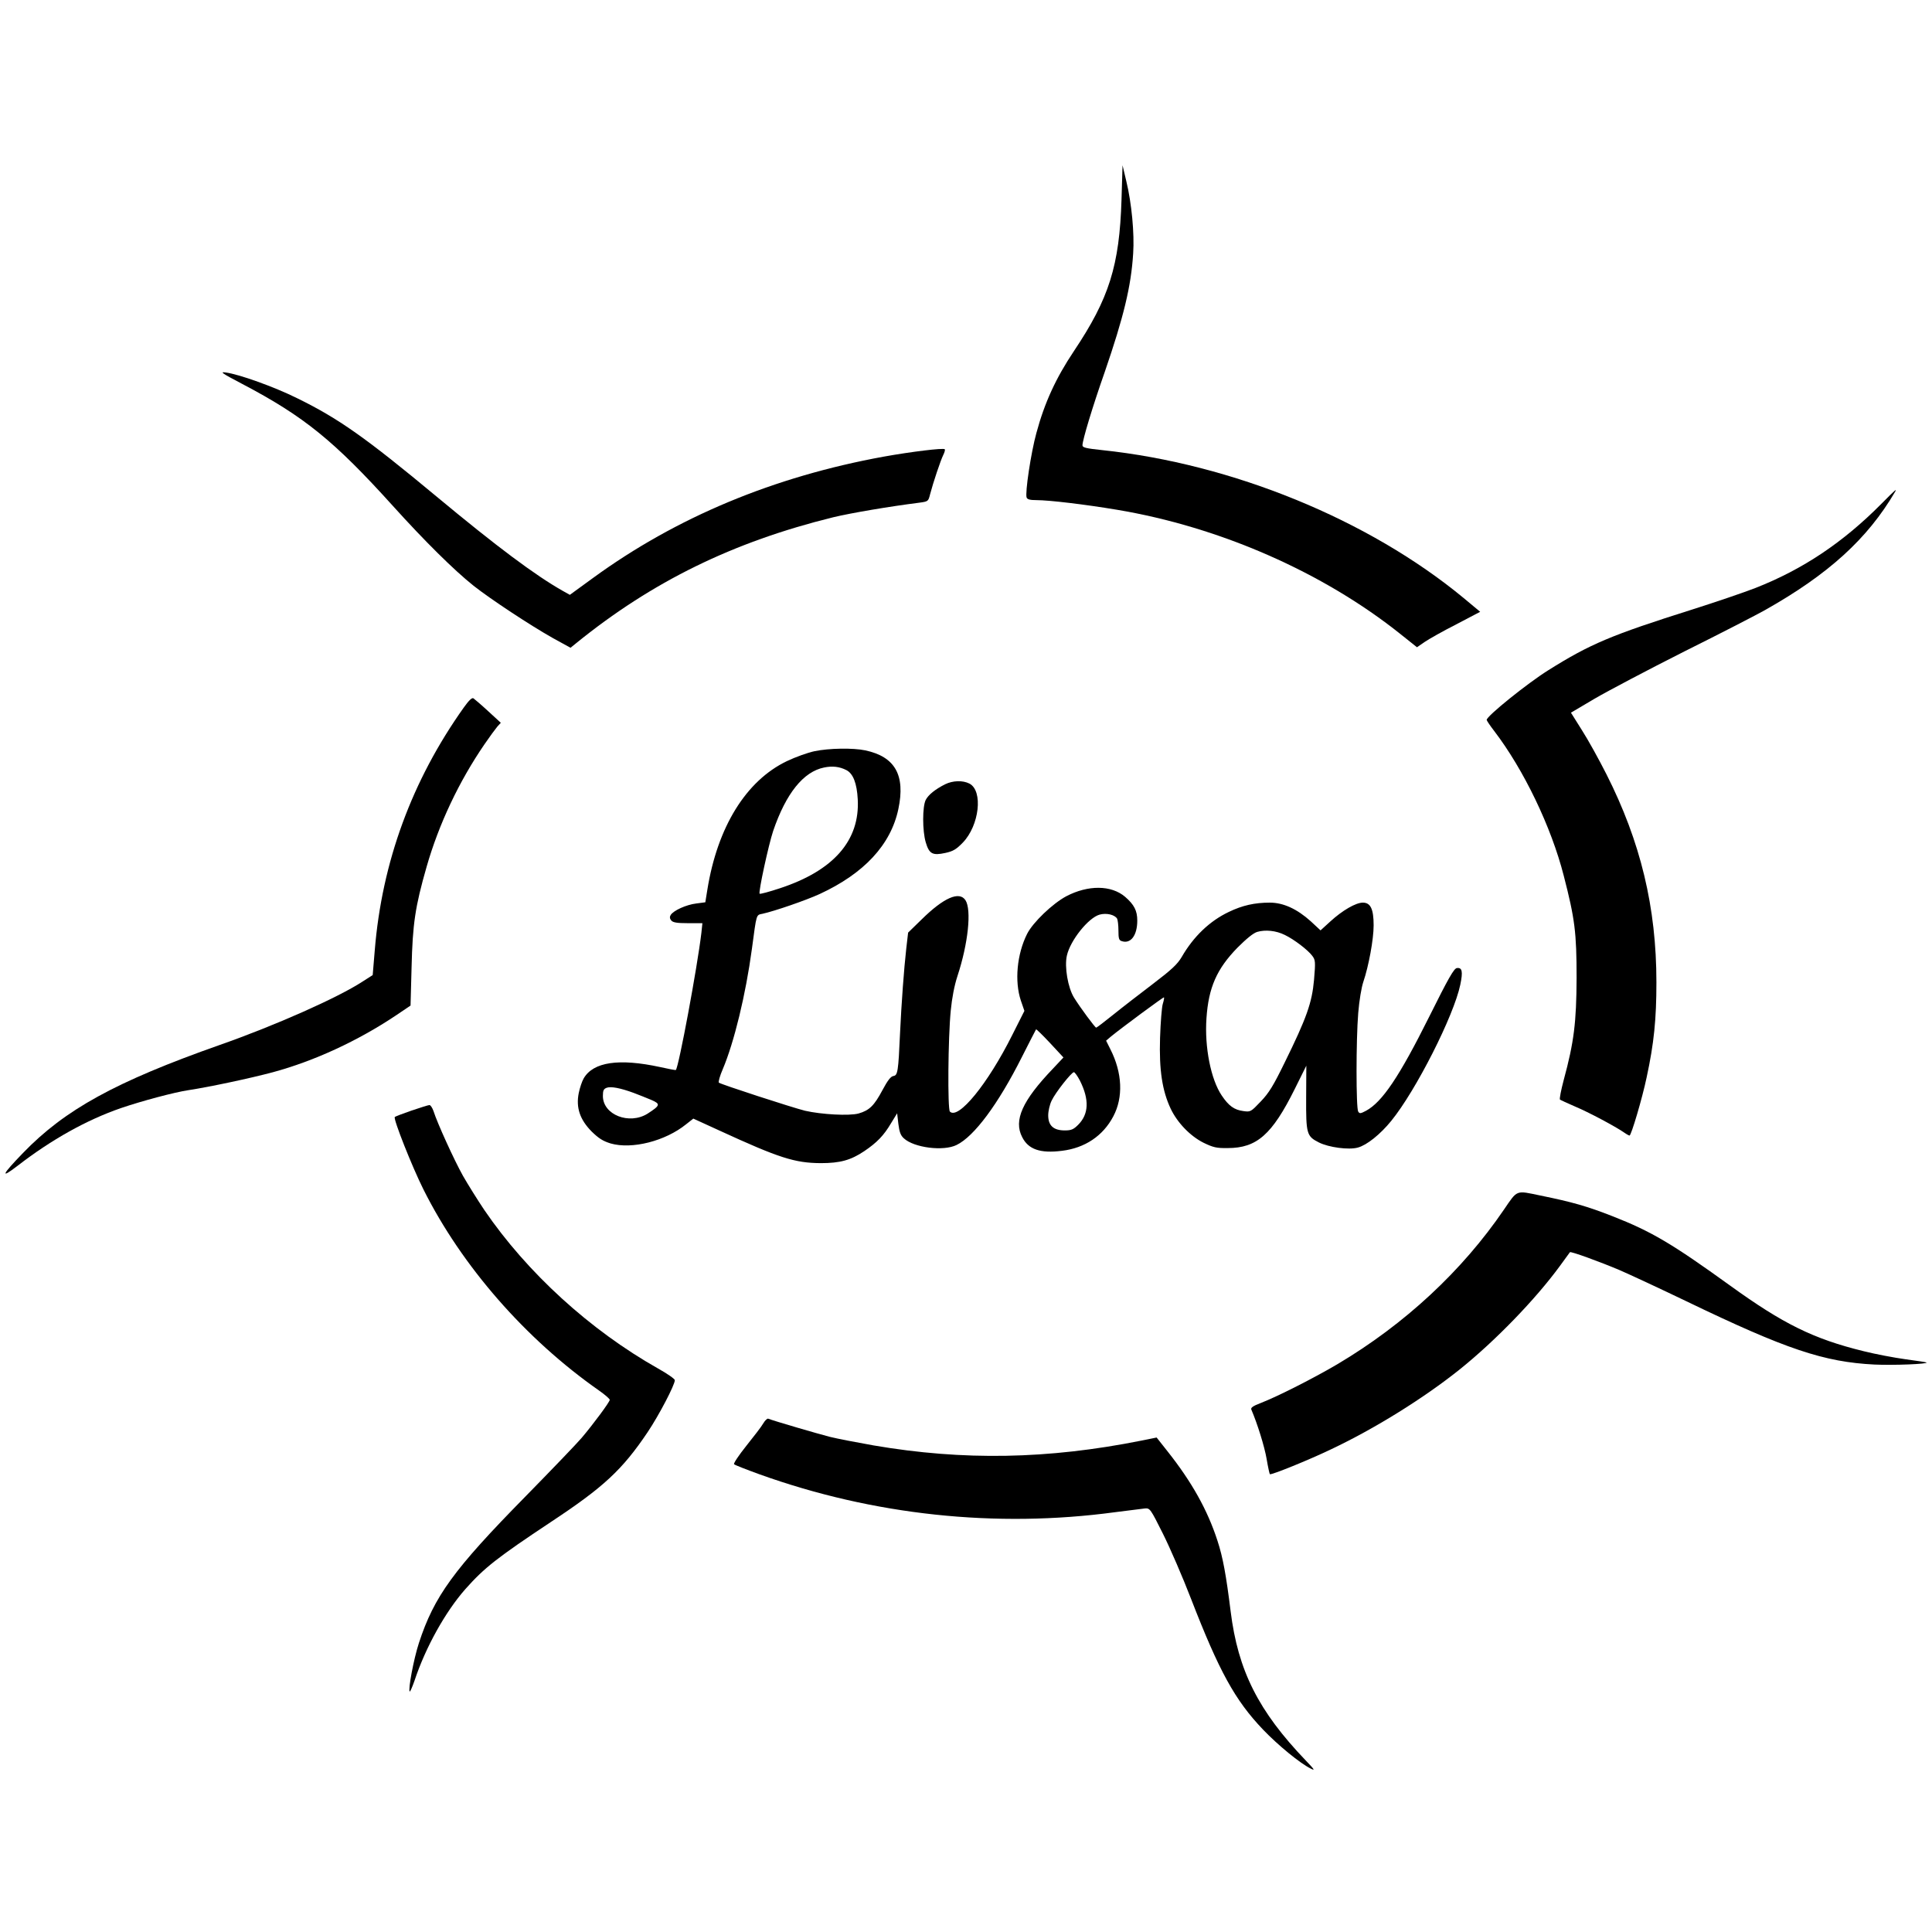
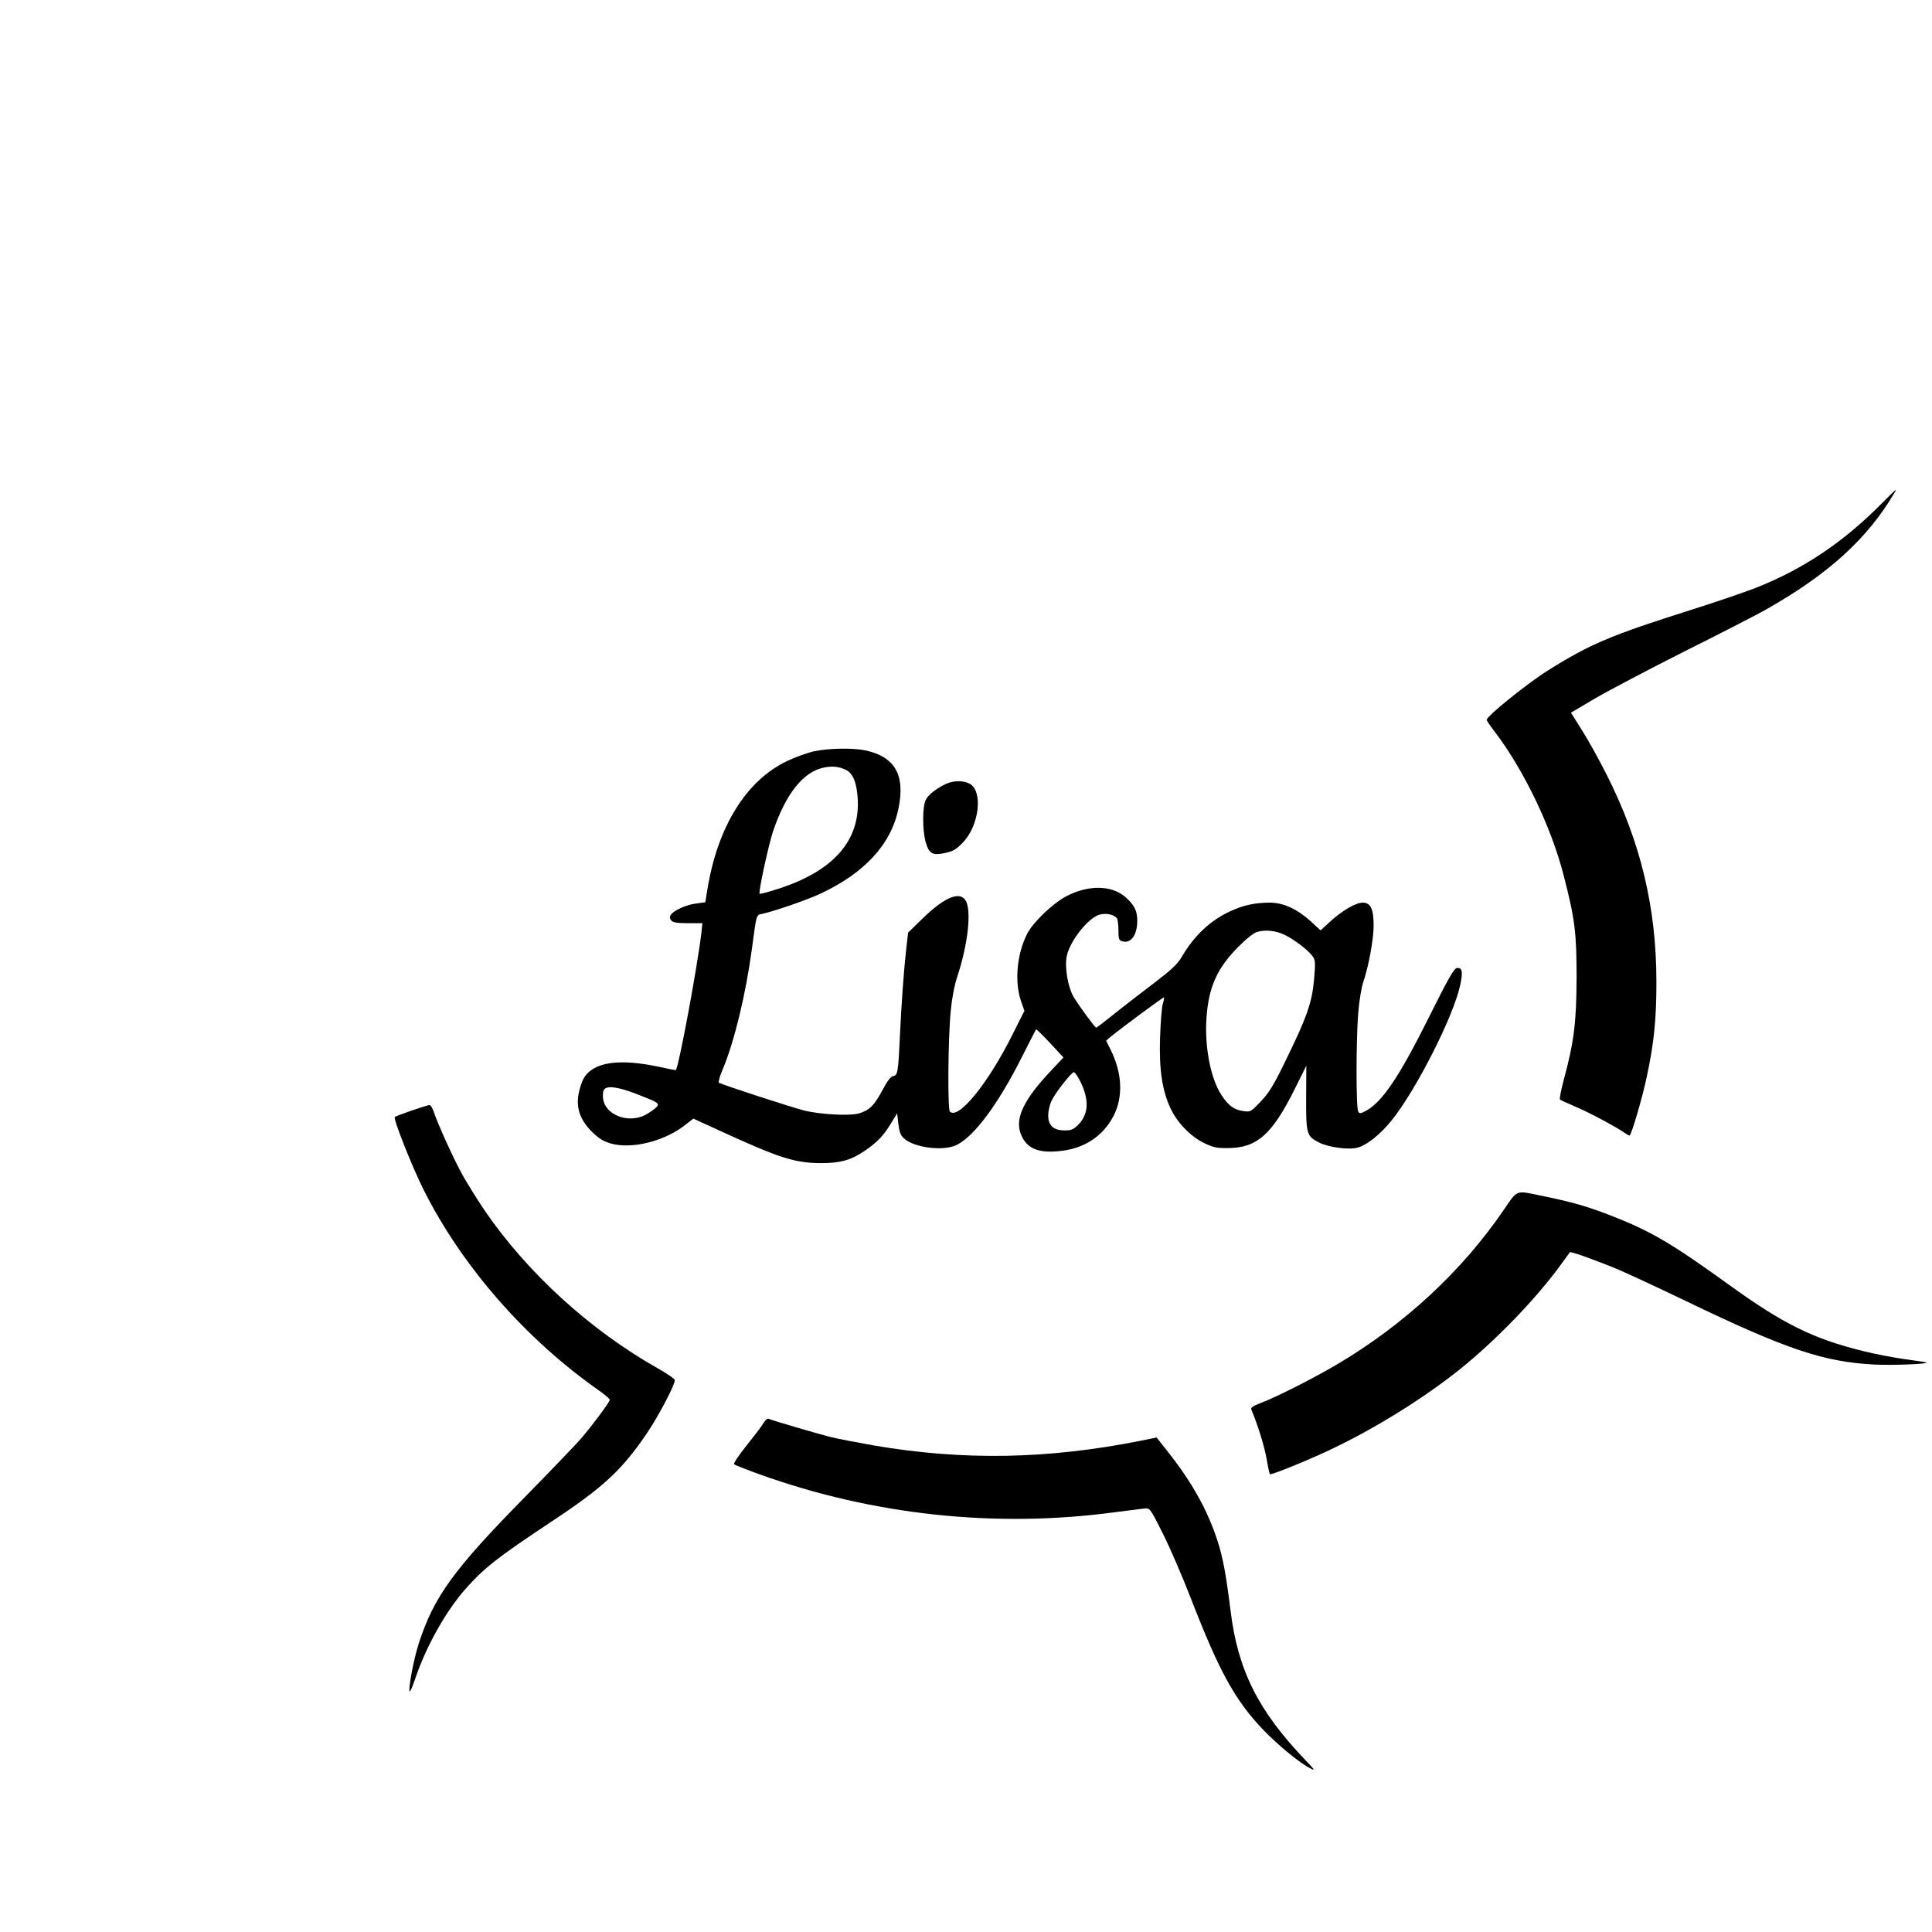
<svg xmlns="http://www.w3.org/2000/svg" version="1.0" width="1128pt" height="1128pt" viewBox="0 0 1128 1128" preserveAspectRatio="xMidYMid meet">
  <g transform="translate(0,1128) scale(0.1,-0.1)" fill="#000000" stroke="none">
-     <path d="M6548 10115 c-12 -386 -72 -577 -278 -885 -105 -157 -171 -300 -219 -478 -32 -116 -67 -351 -57 -377 4 -11 21 -15 58 -15 73 0 283 -25 468 -56 601 -100 1207 -366 1659 -728 l94 -75 45 31 c25 17 108 64 185 103 l139 73 -96 80 c-554 458 -1351 784 -2111 864 -95 10 -115 15 -115 28 0 30 58 223 130 428 110 320 154 499 166 692 8 116 -9 295 -40 422 l-22 93 -6 -200z" />
-     <path d="M1415 9038 c360 -189 537 -333 880 -713 186 -206 355 -373 470 -465 99 -78 329 -230 464 -306 l102 -56 32 26 c445 361 917 592 1502 736 104 25 328 63 502 85 52 7 53 8 63 48 18 69 62 200 77 230 8 16 12 31 9 34 -8 9 -200 -15 -356 -43 -643 -117 -1211 -354 -1697 -708 l-136 -99 -41 23 c-161 91 -386 259 -736 550 -415 345 -574 457 -815 575 -133 66 -339 140 -416 150 -38 6 -26 -3 96 -67z" />
    <path d="M10985 8339 c-223 -225 -458 -383 -736 -492 -64 -25 -231 -82 -370 -126 -472 -149 -595 -201 -839 -354 -123 -77 -360 -268 -360 -290 0 -4 20 -34 44 -65 172 -225 333 -559 406 -845 65 -252 75 -331 75 -597 -1 -258 -15 -374 -75 -595 -16 -60 -26 -112 -22 -115 4 -3 43 -21 87 -40 79 -33 235 -116 287 -152 14 -10 29 -18 32 -18 10 0 75 220 100 340 43 199 57 340 57 555 0 437 -92 820 -292 1215 -43 85 -107 201 -143 257 l-64 102 137 81 c75 44 312 169 526 277 215 107 426 216 470 241 371 209 599 417 759 690 14 23 0 11 -79 -69z" />
-     <path d="M2707 7148 c-302 -425 -477 -901 -519 -1417 l-12 -144 -61 -39 c-143 -93 -507 -255 -832 -369 -607 -214 -904 -377 -1149 -631 -124 -128 -135 -154 -32 -75 199 154 404 268 603 337 123 42 314 93 395 105 119 18 360 69 494 105 240 65 494 182 717 331 l86 58 6 223 c6 253 21 355 88 588 71 248 189 498 338 715 30 44 64 90 75 103 l20 22 -74 68 c-40 37 -79 70 -86 75 -9 5 -27 -13 -57 -55z" />
    <path d="M4755 6894 c-38 -8 -111 -34 -161 -58 -238 -114 -405 -384 -464 -750 l-12 -74 -53 -7 c-58 -7 -133 -41 -149 -67 -7 -11 -6 -21 3 -32 10 -12 33 -16 98 -16 l84 0 -6 -57 c-24 -202 -132 -782 -149 -800 -2 -2 -43 6 -92 17 -240 52 -390 30 -446 -66 -10 -17 -23 -56 -29 -86 -17 -85 7 -155 75 -224 42 -41 66 -56 111 -70 125 -36 320 14 441 112 l42 33 153 -70 c348 -160 439 -189 591 -190 113 0 175 17 254 70 74 50 114 91 157 164 l35 57 7 -61 c6 -48 13 -68 32 -85 59 -55 231 -77 308 -39 103 50 243 239 380 511 44 87 82 161 84 164 1 3 38 -33 82 -80 l78 -84 -62 -66 c-178 -186 -230 -301 -179 -399 36 -72 106 -96 232 -80 134 16 240 87 300 201 59 111 53 254 -17 392 l-25 50 28 24 c65 53 307 232 310 229 2 -2 -1 -19 -7 -38 -6 -19 -13 -108 -16 -199 -6 -188 13 -309 62 -413 39 -82 114 -160 192 -199 56 -27 75 -32 141 -31 170 0 259 79 391 344 l68 137 -1 -187 c-1 -211 3 -225 74 -261 57 -29 175 -45 228 -30 52 14 131 77 195 156 144 177 365 613 403 795 16 77 11 101 -20 97 -17 -2 -50 -60 -161 -283 -176 -353 -275 -499 -369 -550 -32 -17 -38 -18 -46 -5 -13 20 -13 416 0 575 6 74 19 151 30 183 31 91 60 248 60 329 0 96 -18 133 -63 133 -41 0 -119 -45 -190 -110 l-57 -52 -57 53 c-80 72 -160 109 -239 109 -89 0 -160 -16 -239 -54 -112 -53 -207 -144 -276 -264 -25 -42 -58 -73 -167 -156 -75 -57 -180 -138 -232 -180 -52 -42 -97 -76 -100 -76 -7 1 -93 117 -129 175 -36 58 -57 180 -42 246 20 89 126 221 191 239 40 11 87 0 102 -23 4 -7 8 -38 8 -69 0 -48 3 -58 20 -63 52 -17 90 34 90 120 0 58 -18 93 -71 139 -81 69 -216 70 -344 3 -80 -43 -194 -152 -228 -219 -60 -119 -74 -277 -37 -389 l21 -61 -71 -141 c-143 -286 -315 -496 -364 -447 -14 14 -11 429 5 590 7 73 21 146 39 201 63 191 83 387 47 443 -36 55 -127 15 -256 -112 l-79 -77 -11 -95 c-13 -114 -28 -319 -36 -490 -10 -227 -14 -248 -38 -252 -16 -2 -34 -25 -65 -83 -48 -90 -76 -118 -139 -136 -54 -15 -217 -6 -313 16 -76 19 -491 154 -503 164 -4 4 6 40 23 79 66 156 134 435 170 702 28 208 24 197 62 205 69 15 252 78 333 115 260 120 416 288 460 496 42 198 -19 306 -193 343 -71 15 -212 13 -297 -5z m186 -110 c40 -20 62 -77 67 -171 13 -240 -141 -416 -454 -519 -63 -21 -116 -35 -119 -32 -8 8 52 285 79 366 75 220 177 347 298 371 48 10 90 5 129 -15z m2561 -963 c54 -26 135 -88 160 -122 18 -24 19 -34 10 -140 -12 -134 -43 -222 -173 -486 -64 -131 -90 -174 -138 -224 -58 -61 -60 -62 -102 -56 -53 7 -85 30 -126 91 -63 93 -101 282 -89 451 12 179 60 288 181 412 52 52 92 85 115 92 48 14 110 8 162 -18z m-1197 -850 c56 -111 52 -196 -10 -258 -27 -27 -40 -33 -78 -33 -66 0 -97 28 -97 88 0 25 9 64 20 86 22 47 116 166 130 166 5 0 21 -22 35 -49z m-2605 -72 c30 -11 76 -30 103 -41 55 -24 52 -32 -22 -80 -107 -67 -261 -7 -261 103 0 32 4 41 22 48 25 9 79 -1 158 -30z" />
    <path d="M5518 6701 c-59 -30 -97 -61 -113 -91 -20 -39 -20 -181 0 -248 20 -68 40 -78 114 -62 46 10 64 21 102 60 97 100 120 303 39 345 -39 20 -97 18 -142 -4z" />
    <path d="M2403 4796 c-51 -18 -95 -34 -98 -38 -10 -10 101 -290 167 -422 224 -448 597 -875 1026 -1175 34 -24 62 -48 62 -54 0 -12 -93 -138 -164 -222 -28 -33 -175 -186 -326 -340 -422 -429 -535 -585 -624 -857 -31 -95 -64 -273 -54 -284 3 -2 15 26 28 63 65 196 180 402 297 535 111 125 185 183 498 391 309 204 418 305 566 525 67 100 159 276 159 304 0 7 -44 38 -98 68 -397 224 -765 560 -1014 925 -41 61 -97 151 -125 200 -51 91 -150 308 -172 378 -7 20 -18 36 -24 35 -7 0 -53 -15 -104 -32z" />
    <path d="M8781 4218 c-244 -358 -579 -669 -971 -902 -139 -82 -352 -190 -448 -227 -47 -18 -61 -28 -56 -39 36 -84 77 -217 89 -287 8 -48 17 -88 19 -90 6 -7 228 83 357 145 258 122 542 299 752 467 208 167 442 409 584 603 31 42 58 79 59 81 5 6 173 -55 291 -105 60 -26 234 -107 388 -181 585 -282 804 -355 1100 -370 112 -5 313 3 303 12 -2 2 -57 10 -123 19 -66 9 -176 30 -244 47 -294 72 -471 160 -781 384 -338 244 -458 315 -685 404 -148 58 -235 83 -422 121 -144 30 -132 35 -212 -82z" />
    <path d="M4456 2969 c-10 -18 -55 -76 -99 -131 -44 -55 -76 -103 -71 -107 5 -5 72 -31 149 -59 663 -238 1379 -315 2075 -221 80 10 159 20 175 22 29 2 32 -2 105 -148 41 -82 115 -253 164 -380 164 -423 256 -591 420 -763 87 -91 216 -197 279 -228 27 -14 22 -6 -29 47 -277 289 -396 525 -439 872 -26 209 -45 315 -77 412 -58 179 -150 343 -291 521 l-64 81 -89 -18 c-545 -109 -1039 -118 -1564 -28 -96 17 -211 39 -255 50 -67 17 -327 93 -360 106 -6 2 -19 -11 -29 -28z" />
  </g>
</svg>